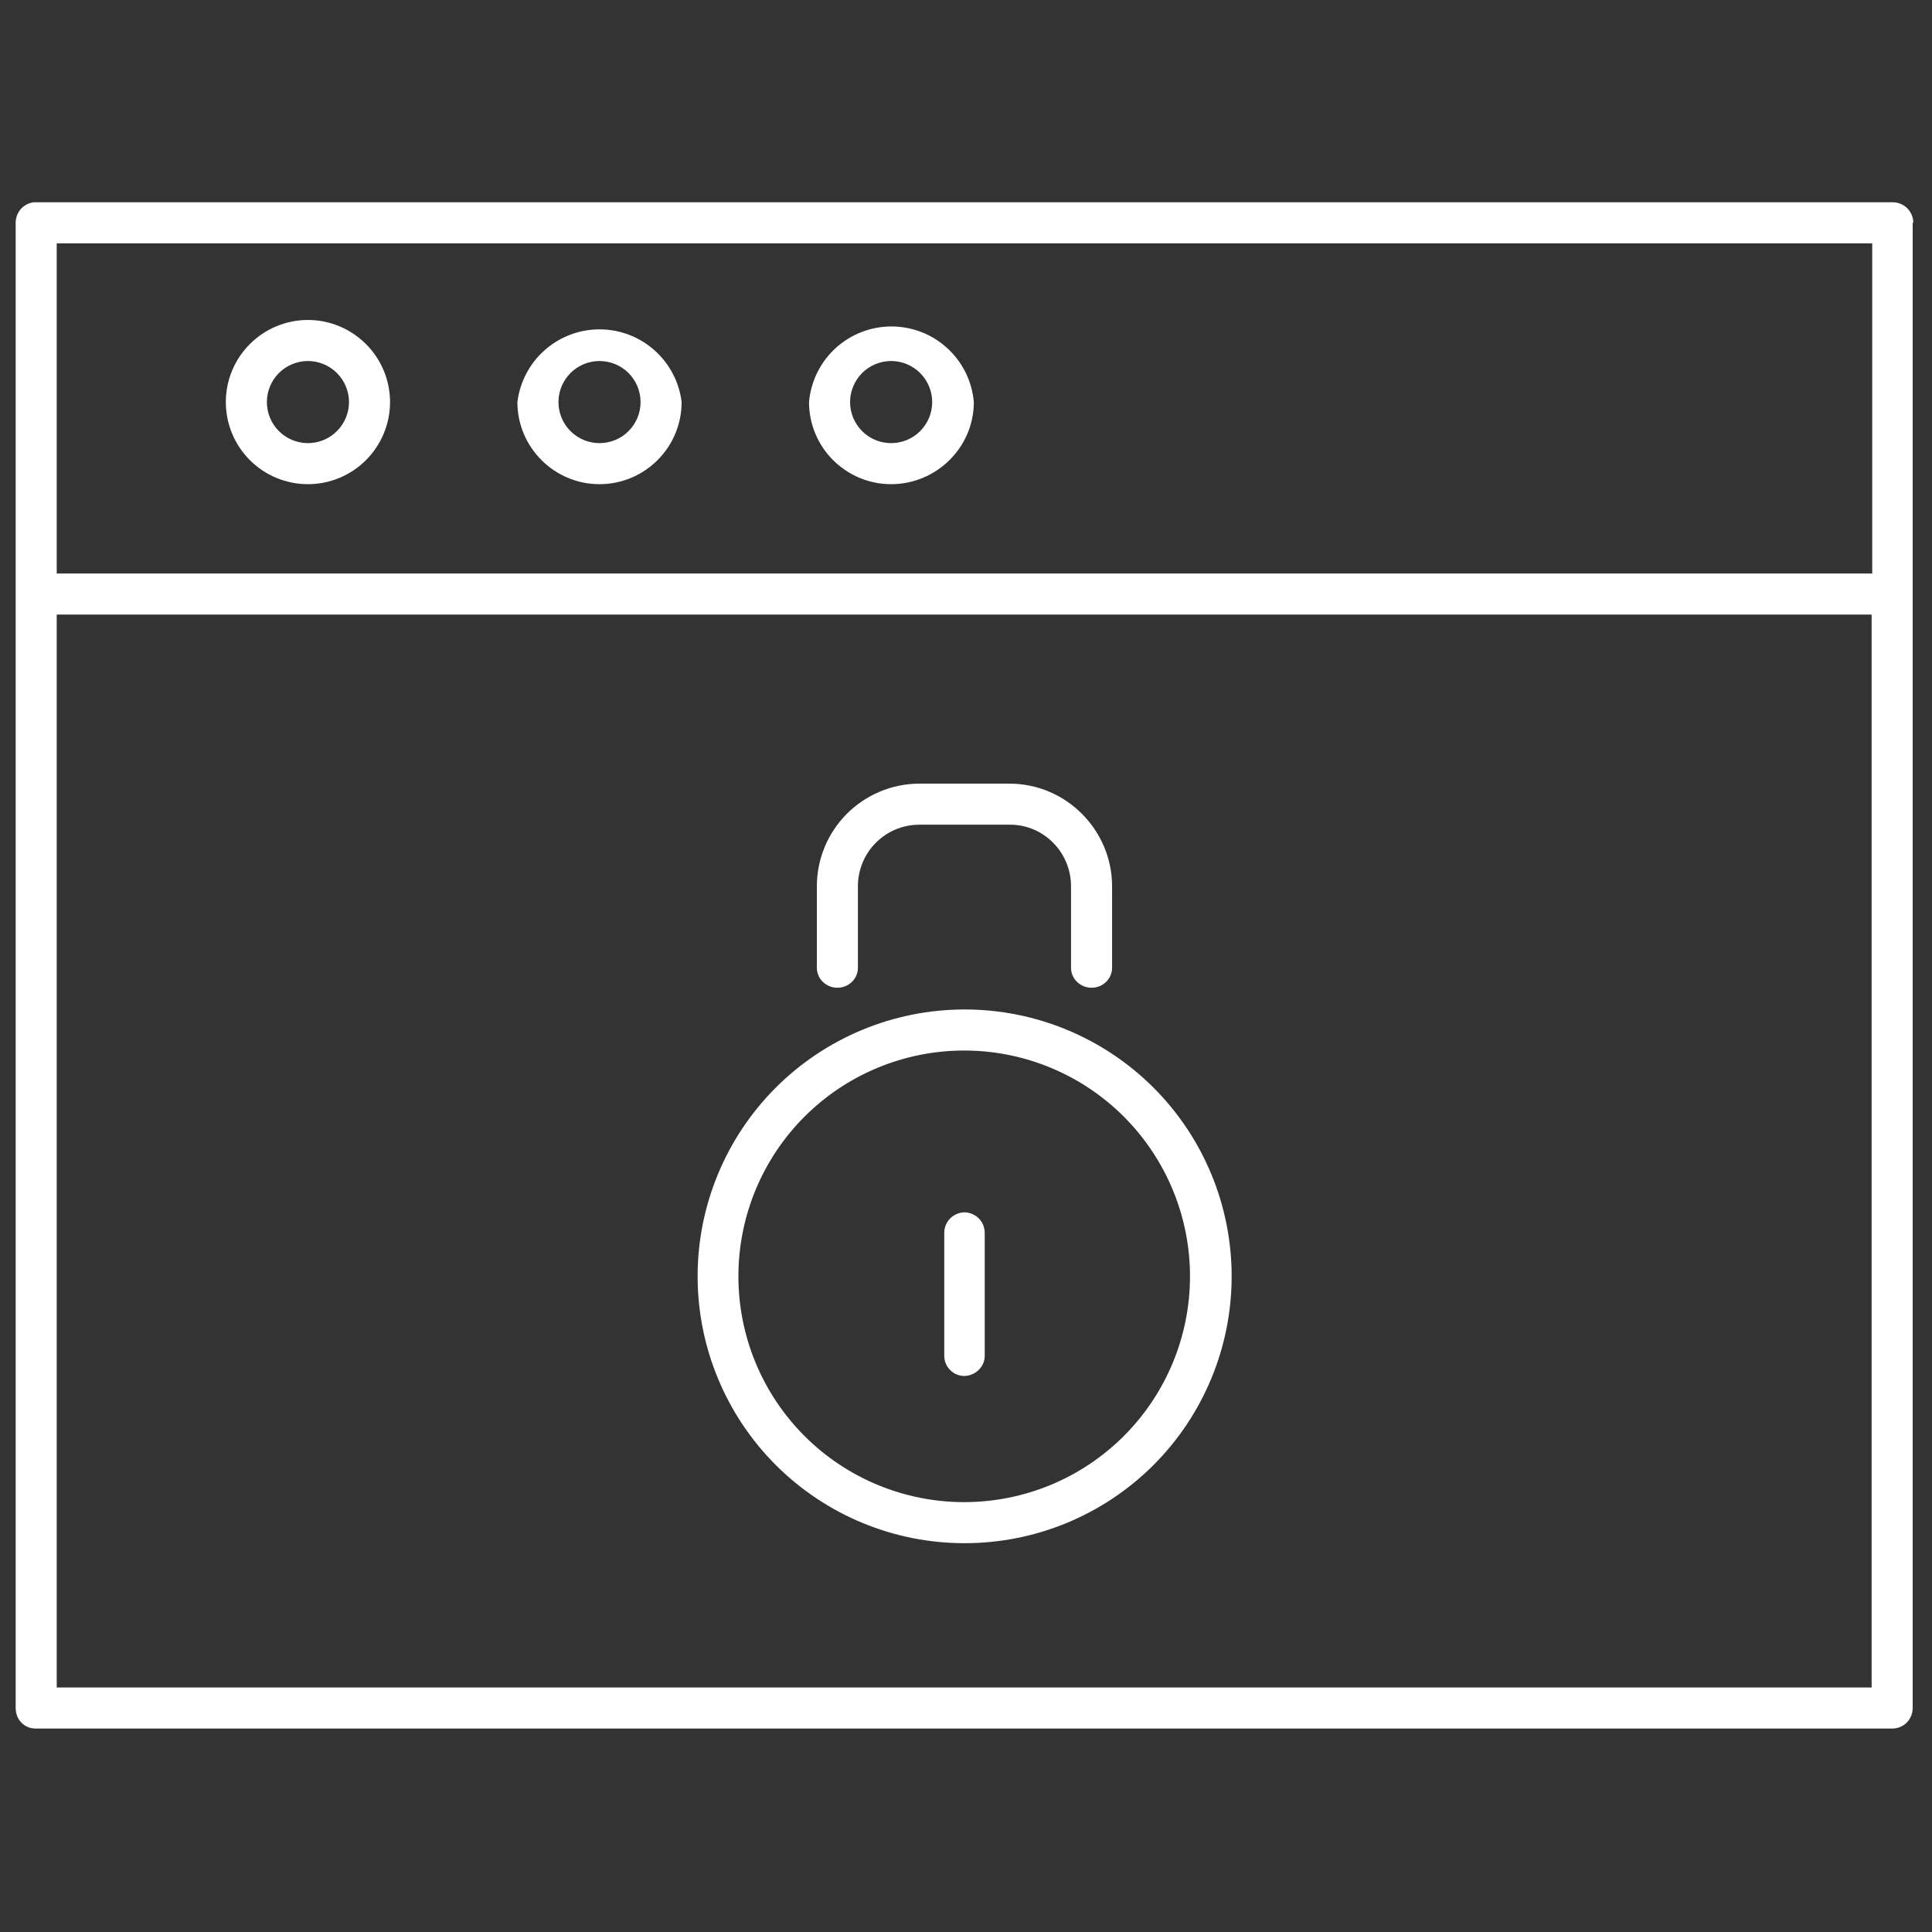
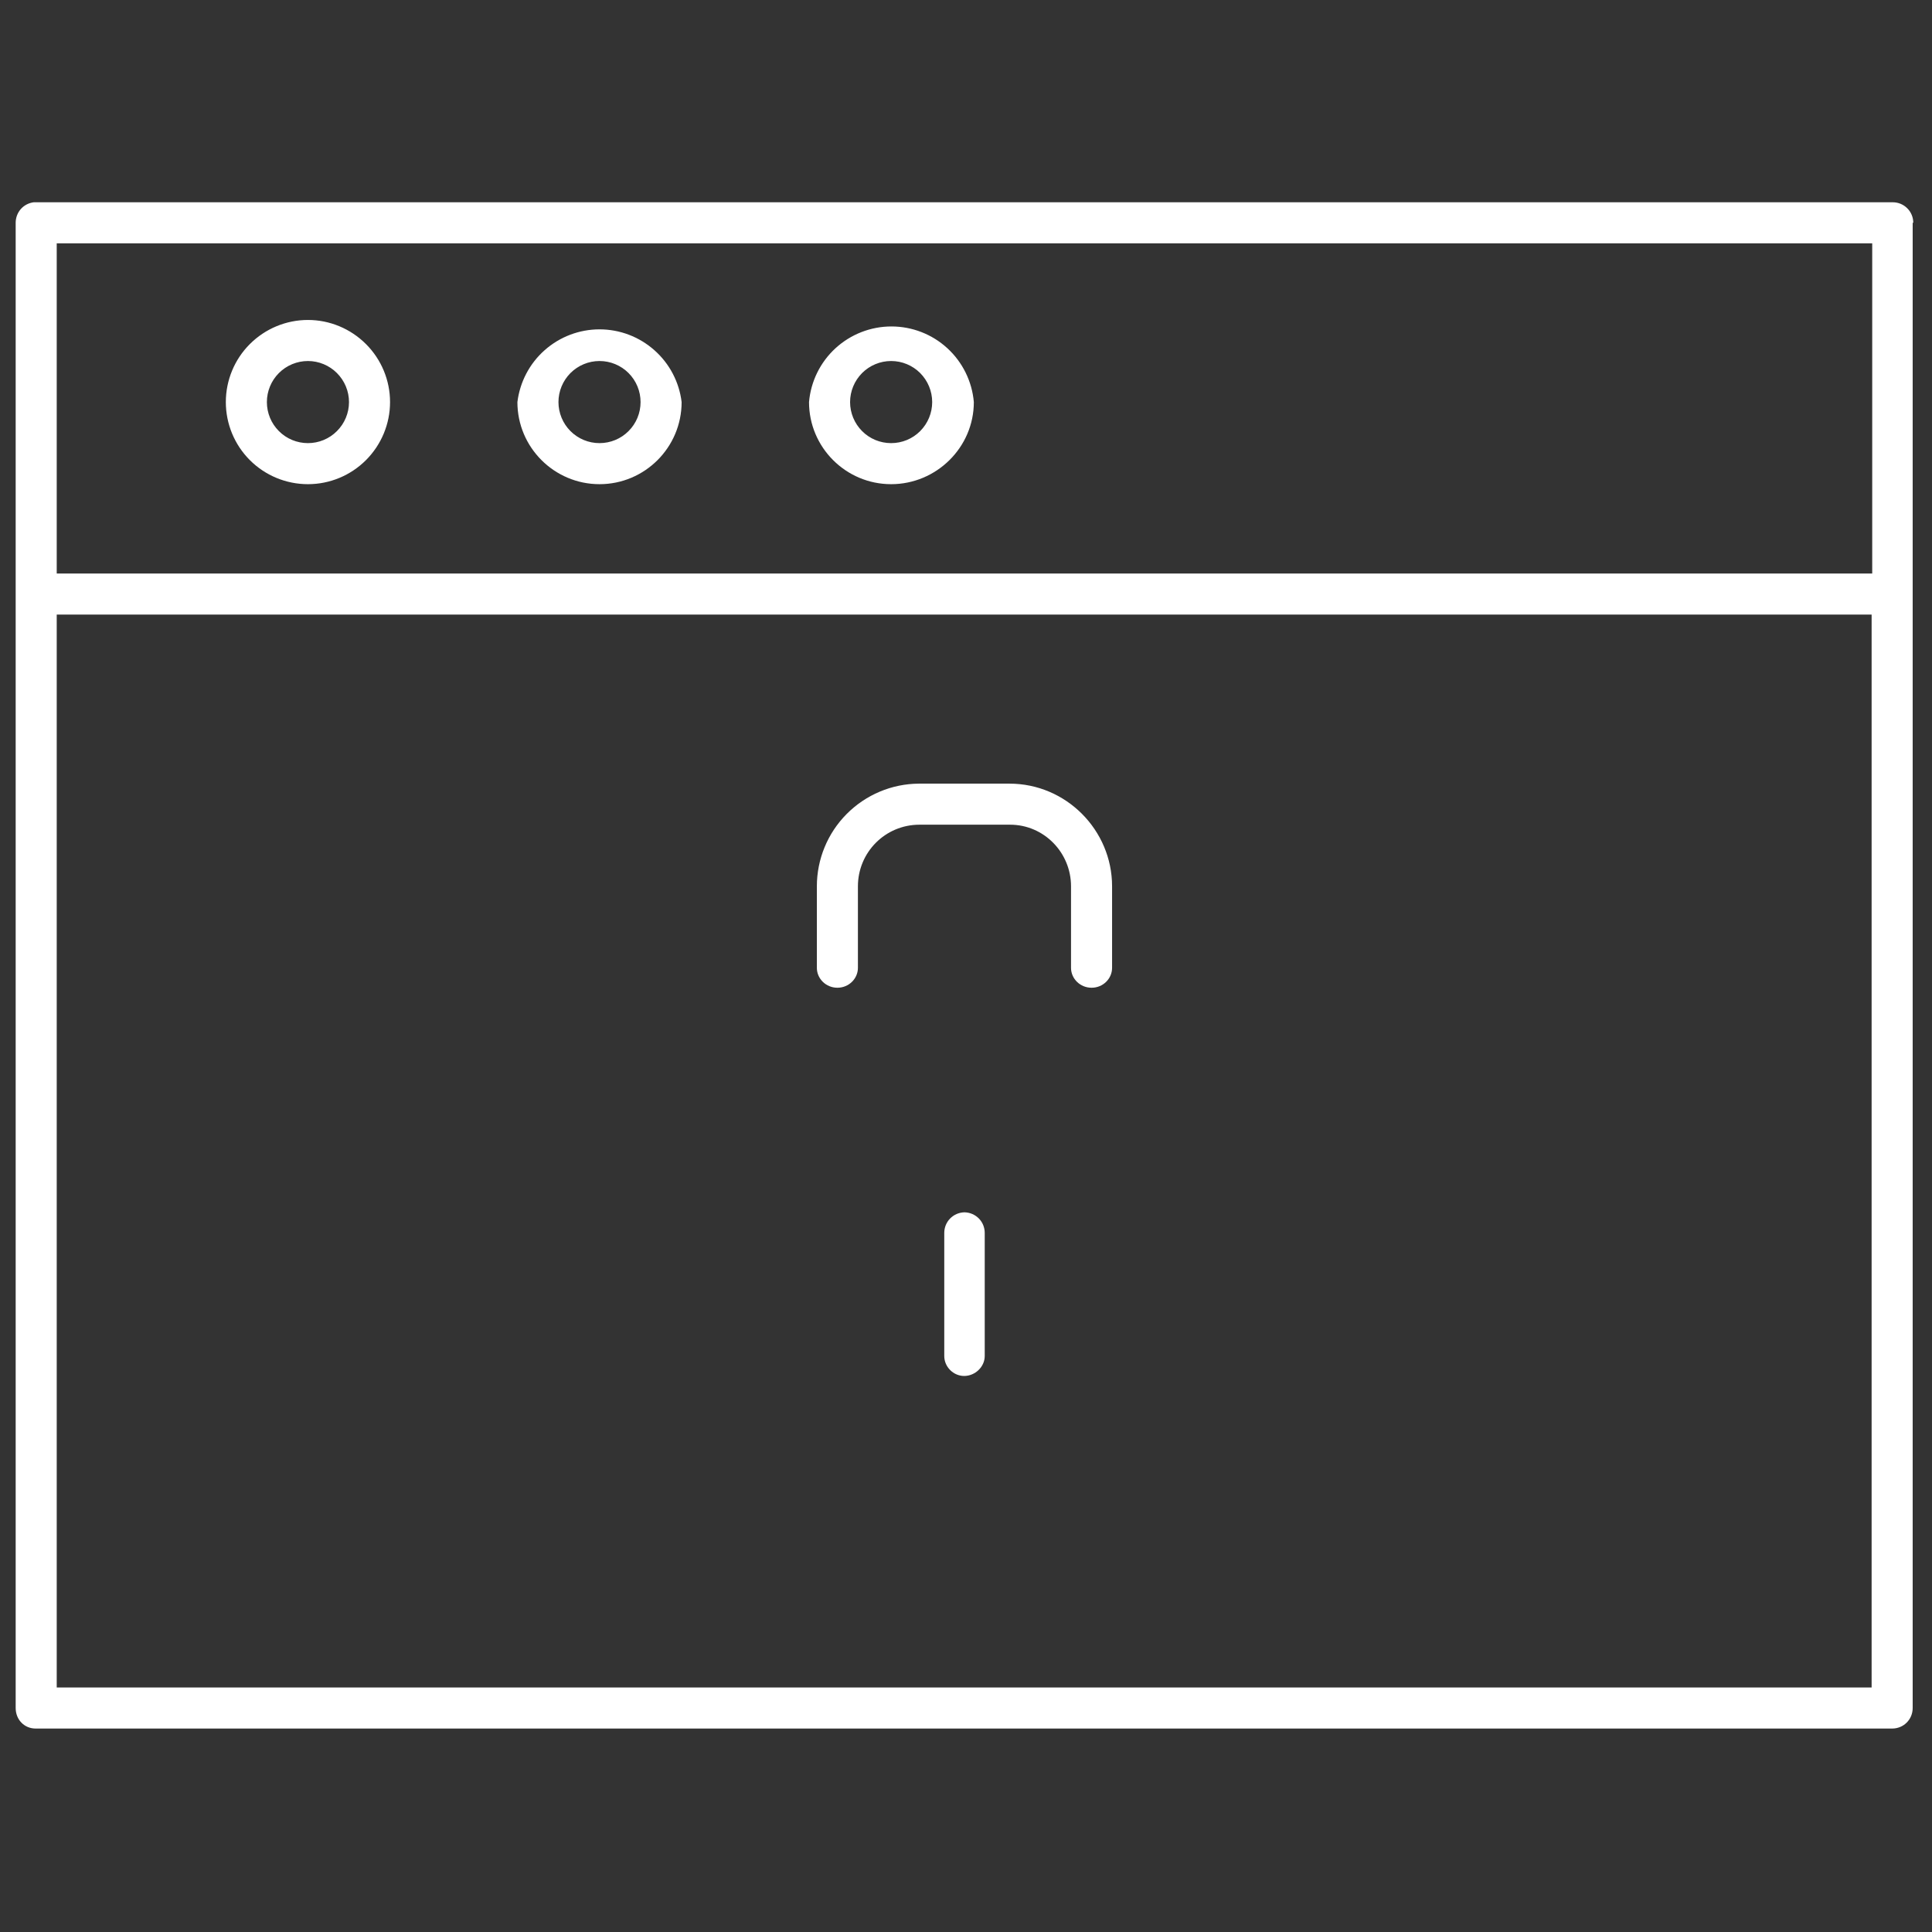
<svg xmlns="http://www.w3.org/2000/svg" width="36" height="36" viewBox="0 0 36 36" fill="none">
  <rect x="0" y="0" width="36" height="36" fill="#333333" stroke="none" />
  <path d="M35.651 4.151C35.651 4.05 35.611 3.952 35.539 3.881C35.468 3.809 35.37 3.769 35.269 3.769H0.63C0.537 3.78 0.45 3.825 0.388 3.895C0.326 3.966 0.292 4.057 0.292 4.151V31.826C0.292 32.04 0.45 32.209 0.664 32.209H35.258C35.471 32.209 35.64 32.04 35.64 31.826V4.151H35.651ZM34.886 4.534V10.687H1.057V4.534H34.875H34.886ZM1.057 31.444V11.452H34.875V31.444H1.057Z" fill="white" />
  <path d="M5.738 9.022C6.143 9.022 6.532 8.861 6.819 8.574C7.106 8.287 7.268 7.898 7.268 7.492C7.268 7.087 7.106 6.697 6.819 6.411C6.532 6.124 6.143 5.962 5.738 5.962C5.332 5.962 4.943 6.124 4.656 6.411C4.369 6.697 4.208 7.087 4.208 7.492C4.208 7.898 4.369 8.287 4.656 8.574C4.943 8.861 5.332 9.022 5.738 9.022ZM5.738 6.727C5.94 6.727 6.135 6.808 6.278 6.951C6.422 7.095 6.503 7.29 6.503 7.492C6.503 7.695 6.422 7.89 6.278 8.033C6.135 8.177 5.94 8.257 5.738 8.257C5.535 8.257 5.34 8.177 5.197 8.033C5.053 7.89 4.973 7.695 4.973 7.492C4.973 7.29 5.053 7.095 5.197 6.951C5.34 6.808 5.535 6.727 5.738 6.727ZM11.171 9.022C12.015 9.022 12.701 8.336 12.701 7.492C12.656 7.119 12.475 6.774 12.193 6.525C11.911 6.275 11.548 6.137 11.171 6.137C10.795 6.137 10.431 6.275 10.149 6.525C9.867 6.774 9.687 7.119 9.641 7.492C9.641 8.336 10.328 9.022 11.171 9.022ZM11.171 6.727C11.374 6.727 11.569 6.808 11.712 6.951C11.856 7.095 11.936 7.29 11.936 7.492C11.936 7.695 11.856 7.89 11.712 8.033C11.569 8.177 11.374 8.257 11.171 8.257C10.968 8.257 10.774 8.177 10.63 8.033C10.487 7.89 10.406 7.695 10.406 7.492C10.406 7.29 10.487 7.095 10.63 6.951C10.774 6.808 10.968 6.727 11.171 6.727ZM16.605 9.022C17.449 9.022 18.146 8.336 18.146 7.492C18.113 7.108 17.937 6.75 17.653 6.489C17.369 6.228 16.997 6.083 16.611 6.083C16.225 6.083 15.853 6.228 15.568 6.489C15.284 6.75 15.108 7.108 15.075 7.492C15.075 8.336 15.761 9.022 16.605 9.022ZM16.605 6.727C16.808 6.727 17.003 6.808 17.146 6.951C17.289 7.095 17.37 7.29 17.37 7.492C17.37 7.695 17.289 7.89 17.146 8.033C17.003 8.177 16.808 8.257 16.605 8.257C16.402 8.257 16.207 8.177 16.064 8.033C15.921 7.89 15.84 7.695 15.84 7.492C15.84 7.29 15.921 7.095 16.064 6.951C16.207 6.808 16.402 6.727 16.605 6.727Z" fill="white" />
-   <path d="M17.966 18.81C16.648 18.812 15.383 19.337 14.452 20.27C13.52 21.204 12.998 22.469 12.999 23.788C13.001 25.107 13.526 26.371 14.46 27.303C15.393 28.234 16.659 28.757 17.977 28.755C19.296 28.755 20.561 28.231 21.494 27.299C22.426 26.366 22.95 25.101 22.95 23.783C22.95 22.464 22.426 21.199 21.494 20.267C20.561 19.334 19.296 18.81 17.977 18.81H17.966ZM17.966 27.99C16.85 27.99 15.78 27.547 14.991 26.758C14.202 25.969 13.759 24.898 13.759 23.783C13.759 22.667 14.202 21.596 14.991 20.807C15.78 20.018 16.85 19.575 17.966 19.575C19.082 19.575 20.152 20.018 20.941 20.807C21.73 21.596 22.174 22.667 22.174 23.783C22.174 24.898 21.73 25.969 20.941 26.758C20.152 27.547 19.082 27.99 17.966 27.99Z" fill="white" />
  <path d="M17.966 22.59C17.867 22.593 17.772 22.635 17.703 22.706C17.634 22.777 17.595 22.873 17.595 22.973V25.267C17.595 25.47 17.764 25.639 17.966 25.639C18.169 25.639 18.349 25.47 18.349 25.267V22.973C18.349 22.873 18.31 22.777 18.241 22.706C18.171 22.635 18.077 22.593 17.977 22.59H17.966ZM15.604 18.405C15.817 18.405 15.986 18.236 15.986 18.034V16.515C15.986 15.885 16.492 15.367 17.134 15.367H18.821C19.451 15.367 19.957 15.885 19.957 16.515V18.034C19.957 18.236 20.126 18.405 20.34 18.405C20.554 18.405 20.722 18.236 20.722 18.034V16.515C20.722 15.469 19.867 14.602 18.81 14.602H17.122C16.617 14.605 16.134 14.808 15.777 15.167C15.421 15.525 15.221 16.01 15.221 16.515V18.034C15.221 18.236 15.39 18.405 15.604 18.405Z" fill="white" />
</svg>